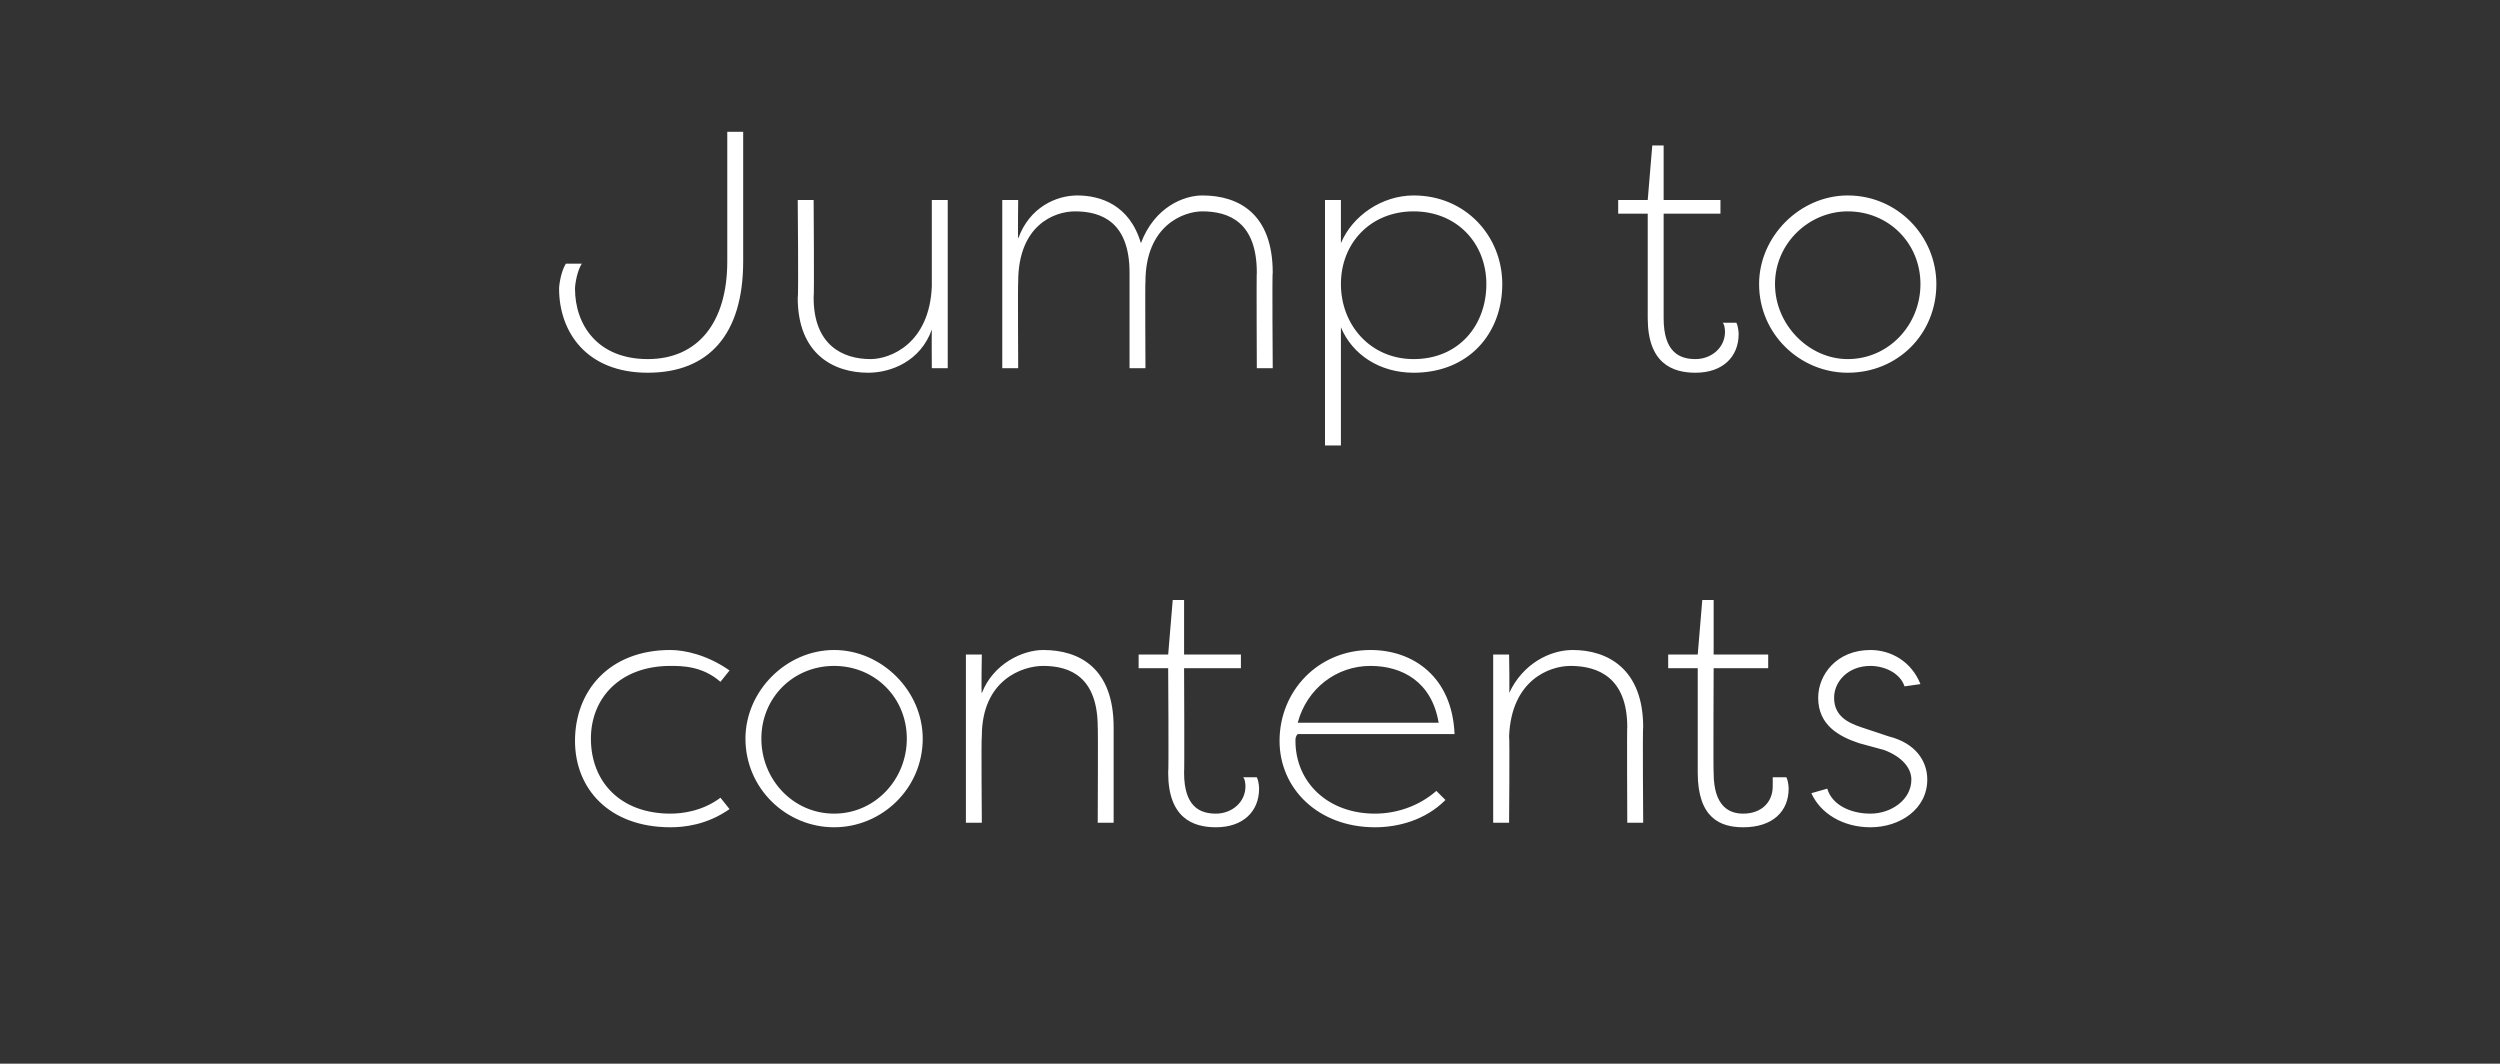
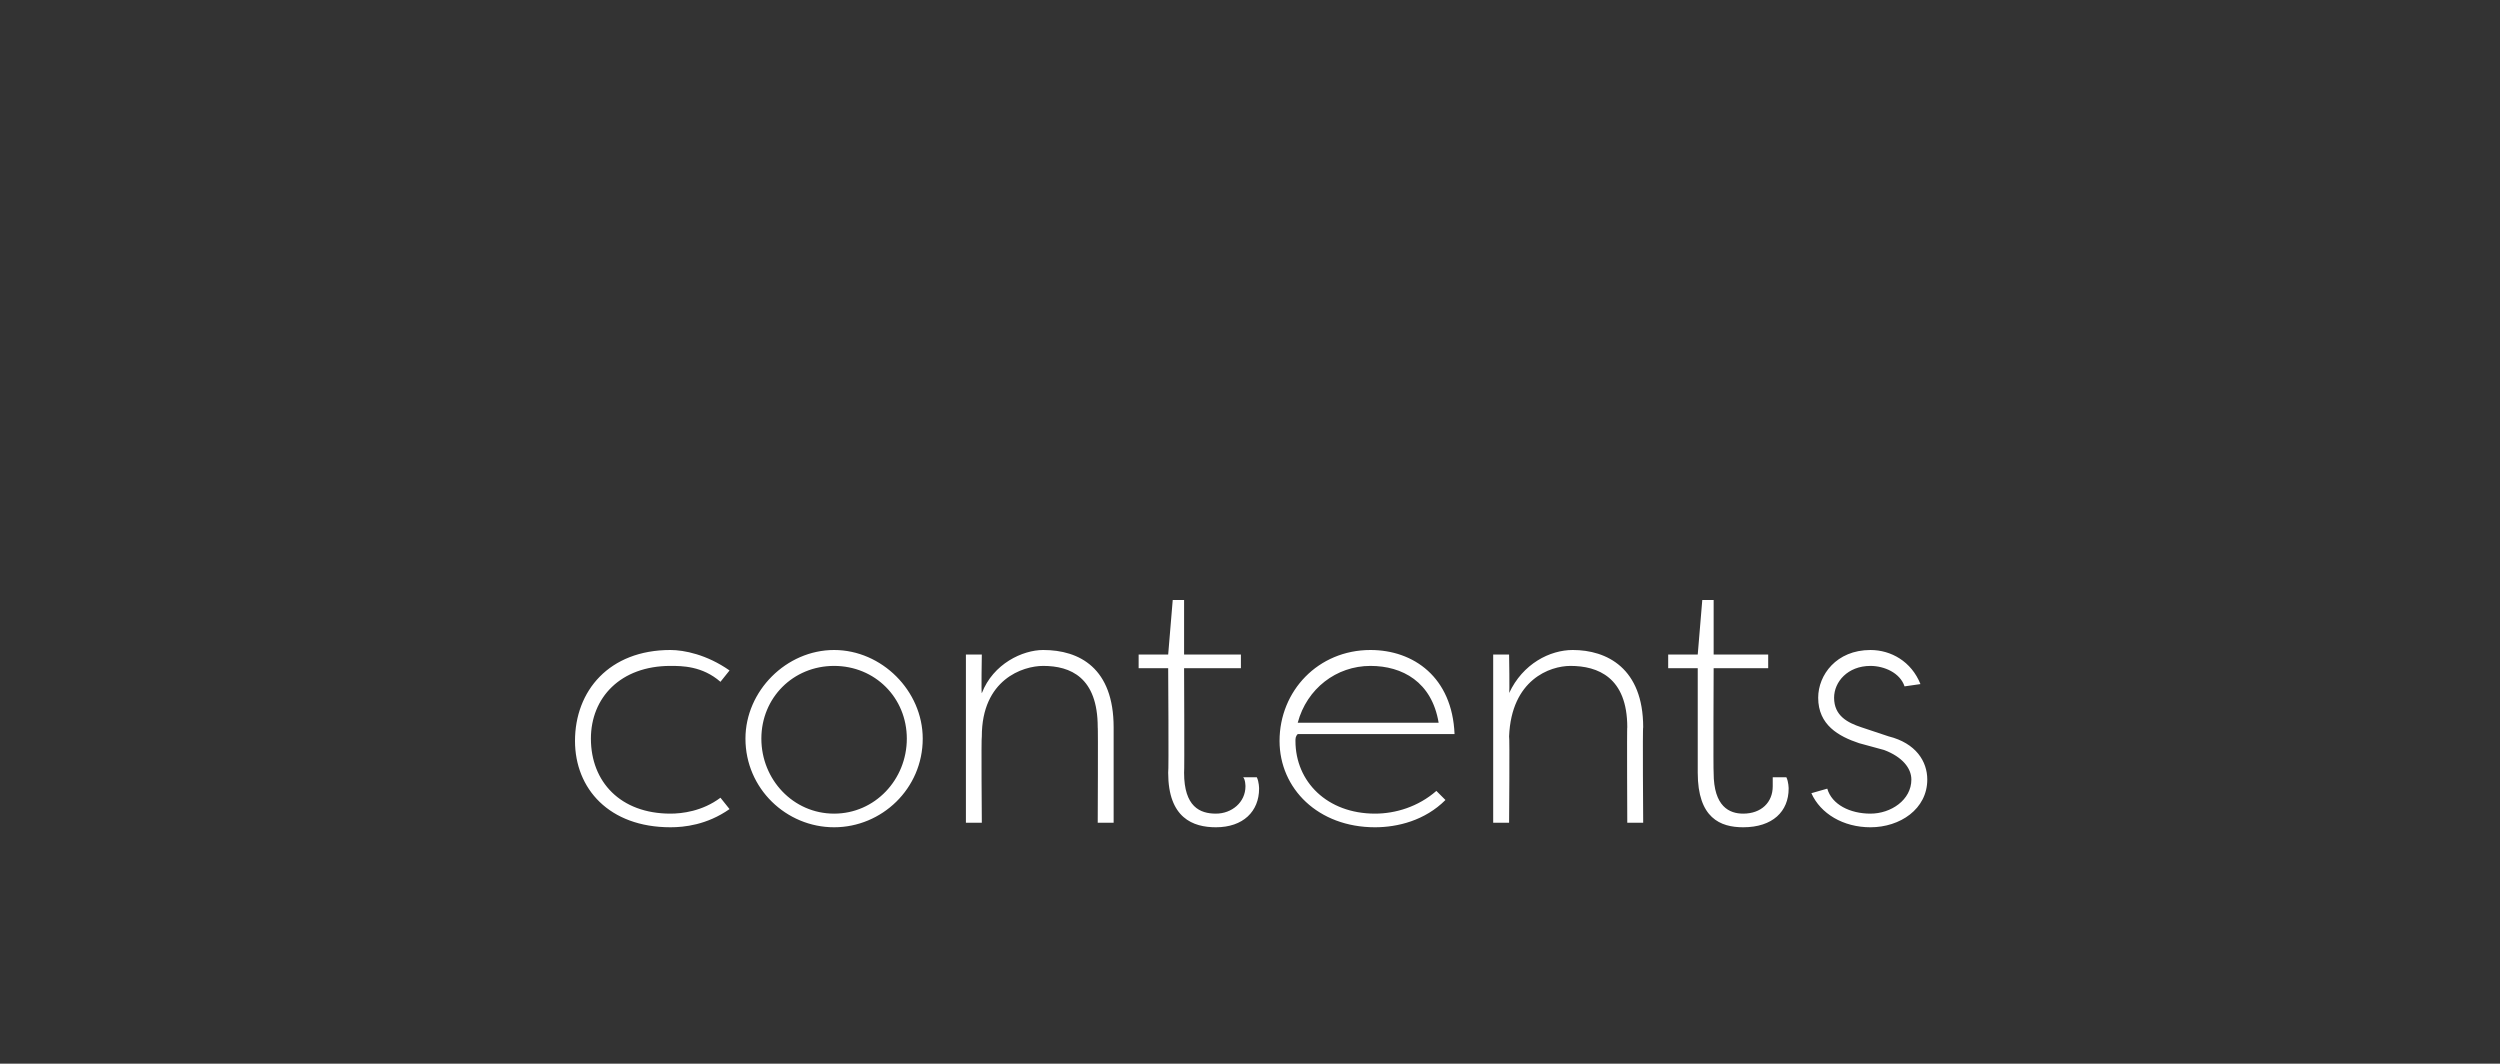
<svg xmlns="http://www.w3.org/2000/svg" version="1.1" width="110px" height="46.8px" viewBox="0 -5 110 46.8" style="top:-5px">
  <rect x="0" y="-5" width="110" height="46.8" fill="#333333" stroke="none" />
  <desc>Jump to contents</desc>
  <defs />
  <g id="Polygon50306">
    <path d="m29.5 23.6c.6 0 1.6.2 2.6.9l-.4.5c-.8-.7-1.7-.7-2.2-.7c-2.2 0-3.5 1.4-3.5 3.2c0 1.9 1.3 3.3 3.5 3.3c.5 0 1.4-.1 2.2-.7l.4.5c-1 .7-2 .8-2.6.8c-2.7 0-4.2-1.7-4.2-3.8c0-2.2 1.5-4 4.2-4zm7.2 0c2.1 0 3.9 1.8 3.9 3.9c0 2.2-1.8 3.9-3.9 3.9c-2.1 0-3.9-1.7-3.9-3.9c0-2.1 1.8-3.9 3.9-3.9zm0 7.2c1.8 0 3.2-1.5 3.2-3.3c0-1.8-1.4-3.2-3.2-3.2c-1.8 0-3.2 1.4-3.2 3.2c0 1.8 1.4 3.3 3.2 3.3zM48.3 27c0-2.2-1.2-2.7-2.4-2.7c-.9 0-2.7.6-2.7 3.1c-.03.01 0 3.8 0 3.8h-.7v-7.4h.7s-.03 1.73 0 1.7c.5-1.3 1.8-1.9 2.7-1.9c1.6 0 3.1.8 3.1 3.4v4.2h-.7s.02-4.23 0-4.2zm3.8 2c0 1.5.7 1.8 1.4 1.8c.7 0 1.3-.5 1.3-1.2c0 0 0-.3-.1-.4h.6c.1.2.1.5.1.5c0 1-.7 1.7-1.9 1.7c-1 0-2.1-.4-2.1-2.4c.03-.03 0-4.6 0-4.6h-1.3v-.6h1.3l.2-2.4h.5v2.4h2.5v.6h-2.5s.02 4.6 0 4.6zm11.5 1.2c-.9.9-2.1 1.2-3.1 1.2c-2.5 0-4.2-1.7-4.2-3.8c0-2.2 1.7-4 4-4c1.9 0 3.6 1.2 3.7 3.7h-6.9c-.1.1-.1.2-.1.3c0 1.8 1.4 3.2 3.5 3.2c.9 0 1.9-.3 2.7-1l.4.4zm-6.5-3.4h6.2c-.3-1.8-1.6-2.5-3-2.5c-1.5 0-2.8 1-3.2 2.5zm14.5.2c0-2.2-1.3-2.7-2.5-2.7c-.9 0-2.6.6-2.7 3.1c.03.01 0 3.8 0 3.8h-.7v-7.4h.7s.03 1.73 0 1.7c.6-1.3 1.8-1.9 2.8-1.9c1.5 0 3.1.8 3.1 3.4c-.03-.03 0 4.2 0 4.2h-.7s-.02-4.23 0-4.2zm3.8 2c0 1.5.7 1.8 1.3 1.8c.8 0 1.3-.5 1.3-1.2v-.4h.6c.1.2.1.5.1.5c0 1-.7 1.7-2 1.7c-1 0-2-.4-2-2.4v-4.6h-1.3v-.6h1.3l.2-2.4h.5v2.4h2.4v.6h-2.4s-.02 4.6 0 4.6zm5 .7c.2.7 1 1.1 1.9 1.1c.9 0 1.8-.6 1.8-1.5c0-.5-.4-1-1.2-1.3l-1.1-.3c-.9-.3-1.8-.8-1.8-2c0-1 .8-2.1 2.3-2.1c.9 0 1.8.5 2.2 1.5l-.7.1c-.2-.6-.9-.9-1.5-.9c-1 0-1.6.7-1.6 1.4c0 .8.6 1.1 1.2 1.3l1.2.4c1.2.3 1.7 1.1 1.7 1.9c0 1.3-1.2 2.1-2.5 2.1c-1.2 0-2.2-.6-2.6-1.5l.7-.2z" stroke="none" fill="#fff" />
  </g>
  <g id="Polygon50305">
-     <path d="m32.7 6.5c0 3.2-1.5 4.9-4.2 4.9c-2.7 0-3.9-1.8-3.9-3.7c0-.2.1-.8.3-1.1h.7c-.2.3-.3.9-.3 1.1c0 1.6 1 3.1 3.2 3.1c2.2 0 3.5-1.6 3.5-4.3V.8h.7v5.7zm3.1 1.6c0 2.1 1.3 2.7 2.5 2.7c.9 0 2.6-.7 2.7-3.2V3.8h.7v7.4h-.7s-.01-1.66 0-1.7c-.5 1.4-1.8 1.9-2.8 1.9c-1.5 0-3.1-.8-3.1-3.3c.04-.01 0-4.3 0-4.3h.7s.03 4.29 0 4.3zM49.7 7c0-2.2-1.2-2.7-2.4-2.7c-.9 0-2.5.6-2.5 3.1c-.02.01 0 3.8 0 3.8h-.7V3.8h.7s-.02 1.67 0 1.7c.5-1.4 1.7-1.9 2.6-1.9c1 0 2.3.4 2.8 2.1c.6-1.6 1.9-2.1 2.7-2.1c1.6 0 3.1.8 3.1 3.4c-.03-.03 0 4.2 0 4.2h-.7s-.02-4.23 0-4.2c0-2.2-1.2-2.7-2.4-2.7c-.8 0-2.5.6-2.5 3.1c-.02-.04 0 3.8 0 3.8h-.7V7zM59 5.7c.5-1.2 1.8-2.1 3.2-2.1c2.3 0 3.9 1.8 3.9 3.9c0 2.2-1.5 3.9-3.9 3.9c-1.5 0-2.7-.8-3.2-2v5.2h-.7V3.8h.7v1.9zm0 1.8c0 1.8 1.3 3.3 3.2 3.3c2 0 3.2-1.5 3.2-3.3c0-1.8-1.3-3.2-3.2-3.2c-1.9 0-3.2 1.4-3.2 3.2zM73.2 9c0 1.5.7 1.8 1.4 1.8c.7 0 1.3-.5 1.3-1.2c0 0 0-.3-.1-.4h.6c.1.2.1.5.1.5c0 1-.7 1.7-1.9 1.7c-1 0-2.1-.4-2.1-2.4V4.4h-1.3v-.6h1.3l.2-2.4h.5v2.4h2.5v.6h-2.5v4.6zm8.1-5.4c2.2 0 3.9 1.8 3.9 3.9c0 2.2-1.7 3.9-3.9 3.9c-2.1 0-3.9-1.7-3.9-3.9c0-2.1 1.8-3.9 3.9-3.9zm0 7.2c1.8 0 3.2-1.5 3.2-3.3c0-1.8-1.4-3.2-3.2-3.2c-1.7 0-3.2 1.4-3.2 3.2c0 1.8 1.5 3.3 3.2 3.3z" stroke="none" fill="#fff" />
-   </g>
+     </g>
</svg>